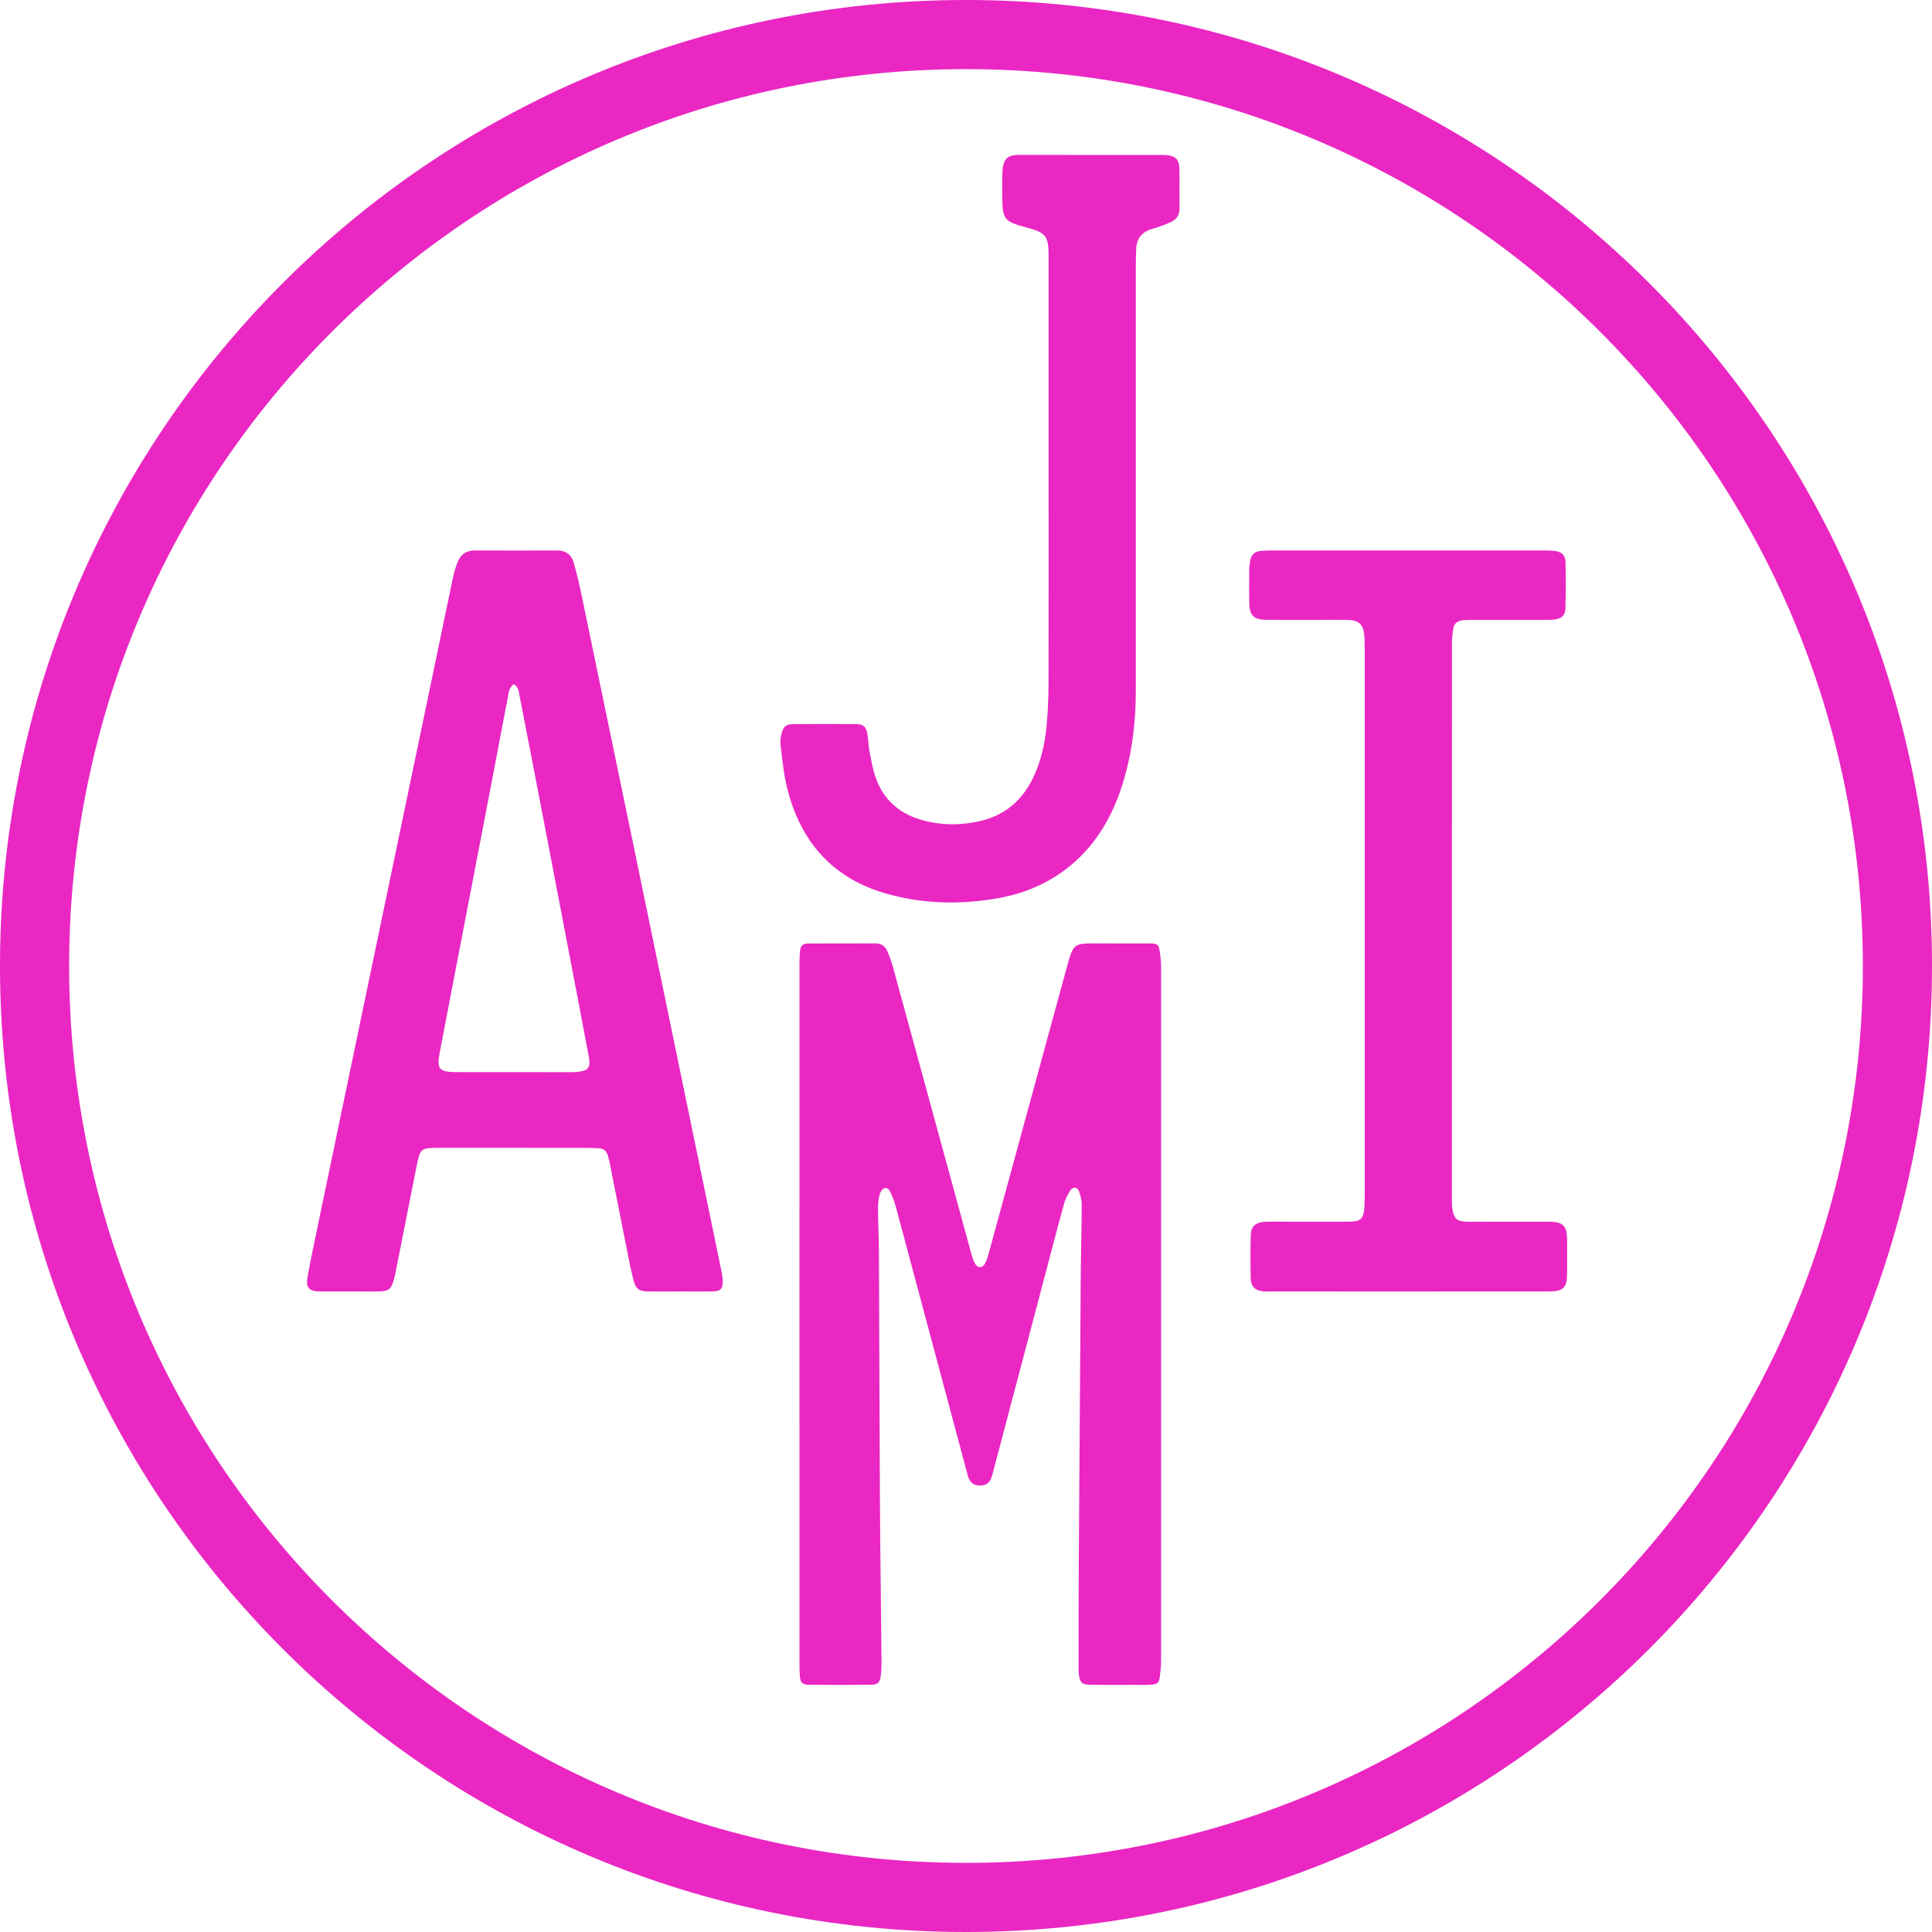
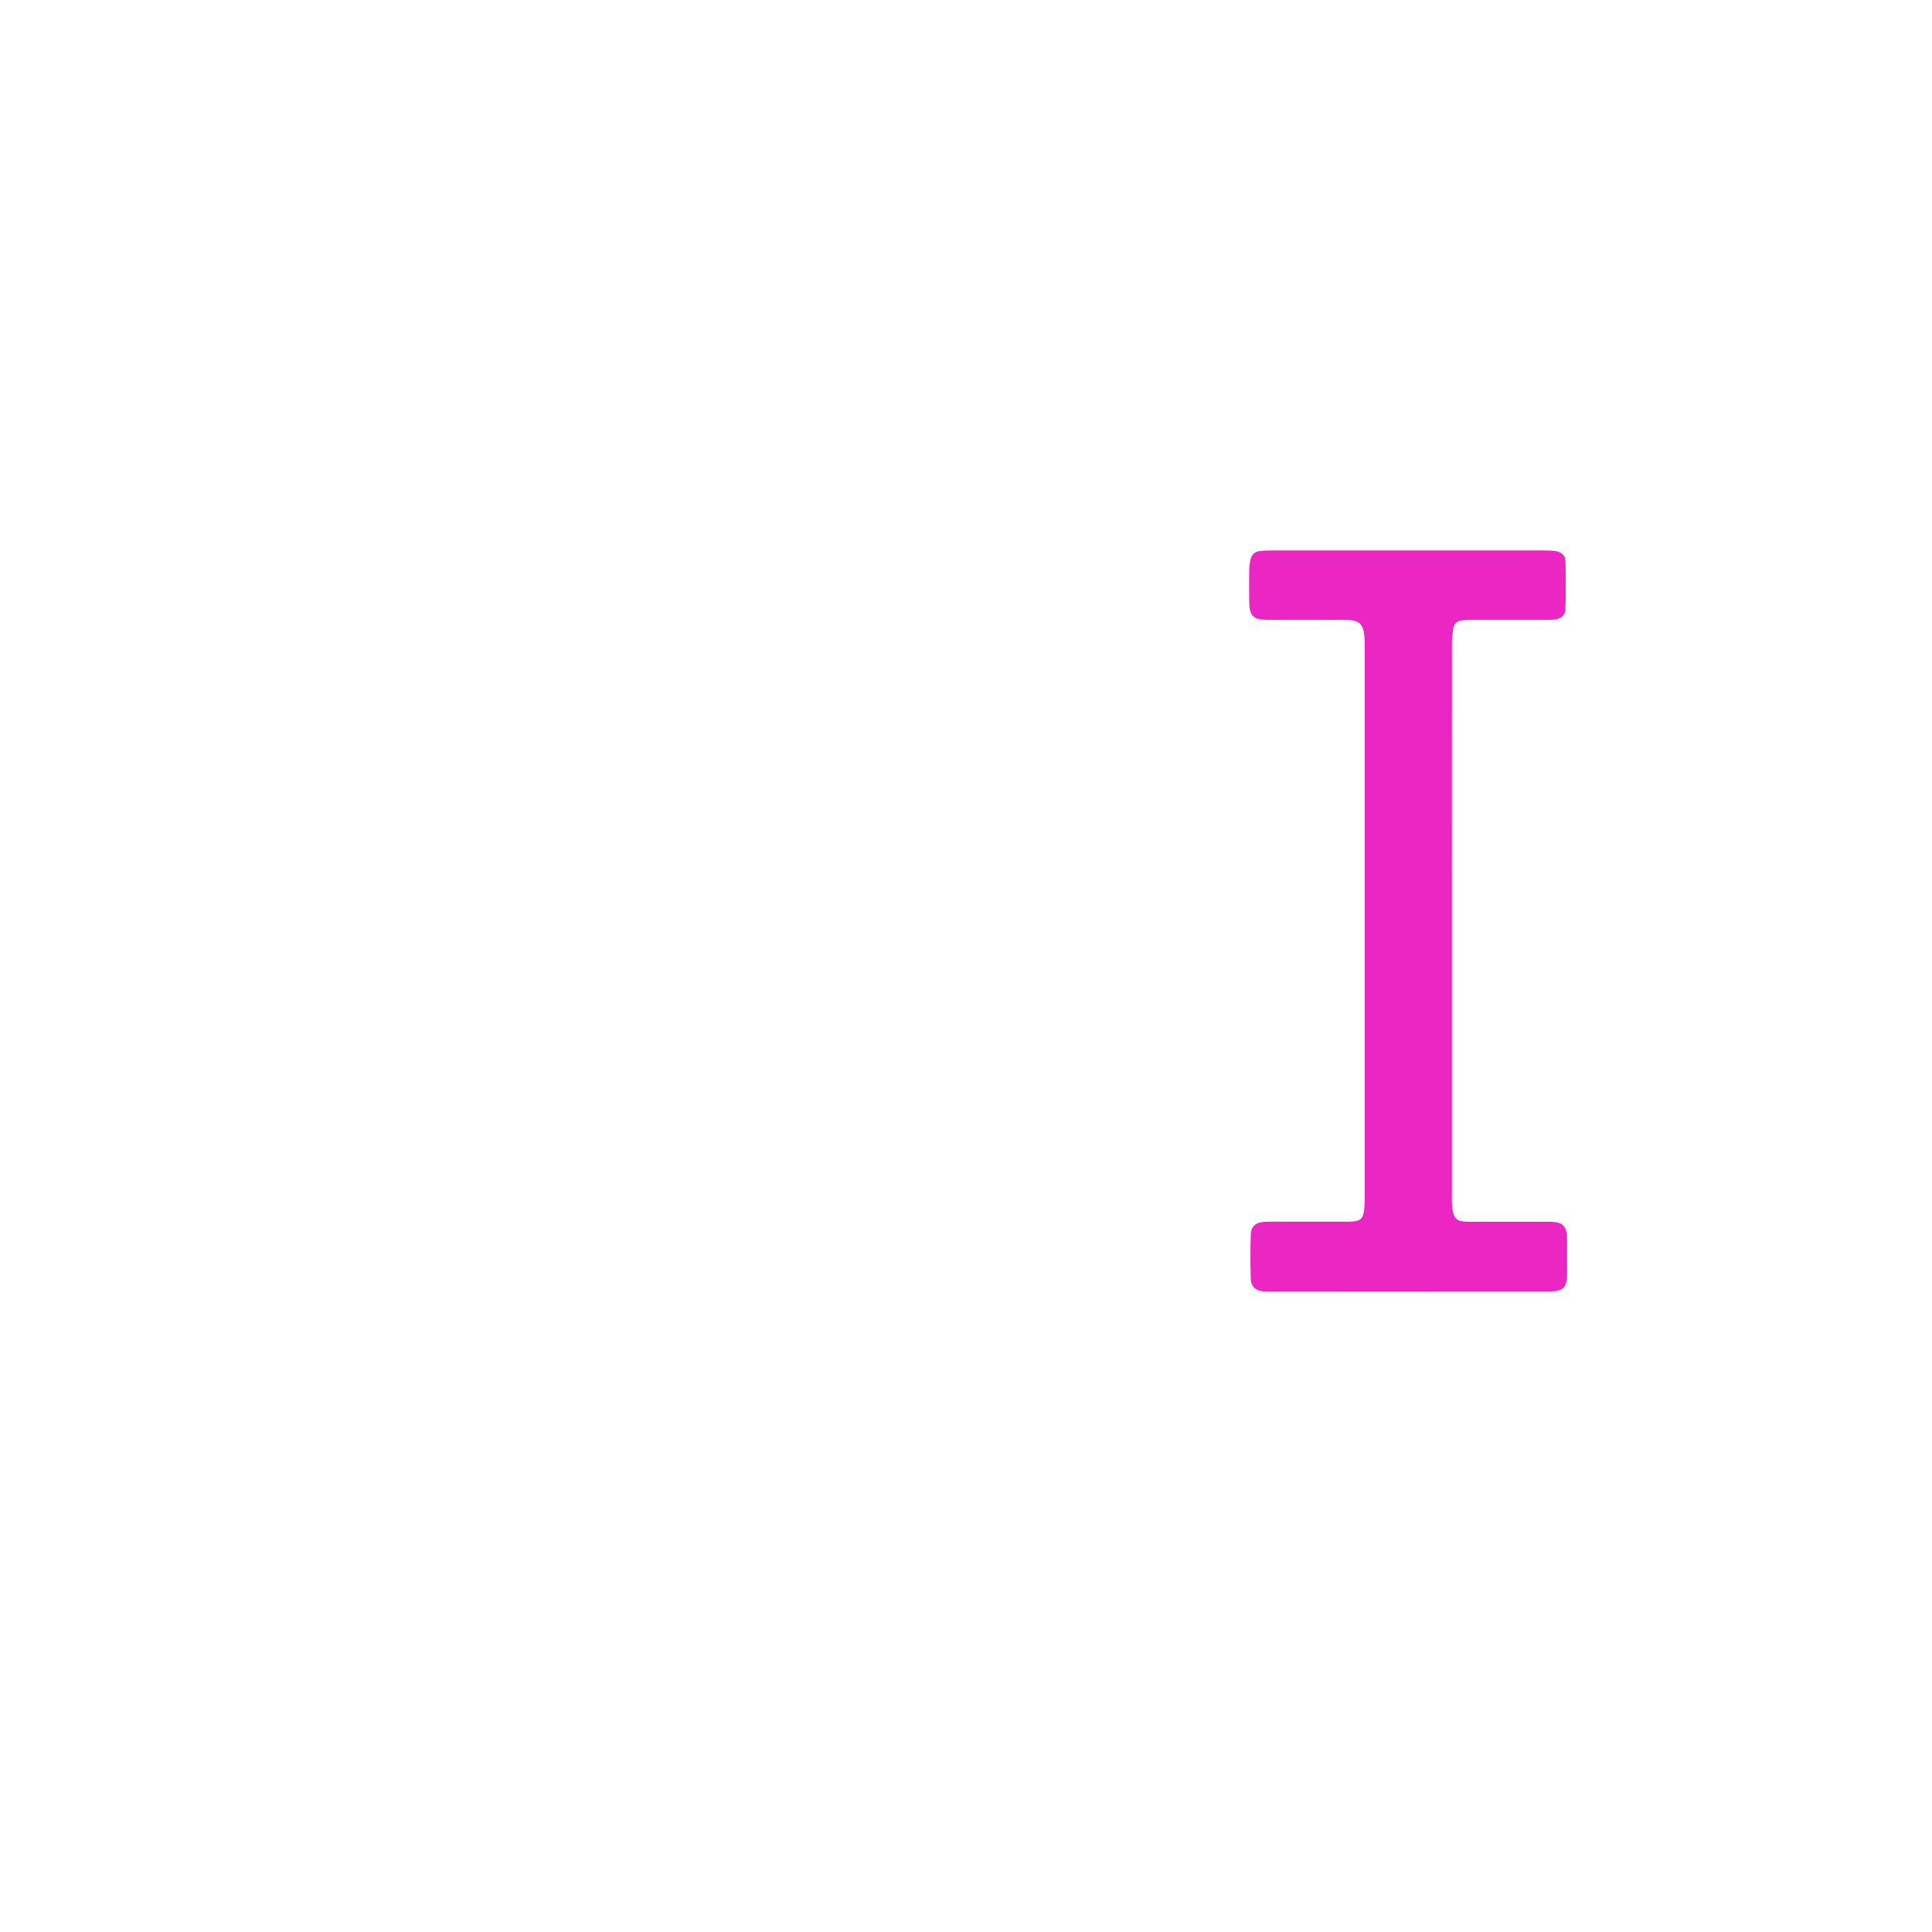
<svg xmlns="http://www.w3.org/2000/svg" version="1.1" id="Layer_1" x="0px" y="0px" width="1000px" height="1000px" viewBox="214.5 932.5 1000 1000" enable-background="new 214.5 932.5 1000 1000" xml:space="preserve">
-   <path fill="#EA27C2" d="M628.299,1612.639c0,59.001-0.002,117.999,0.009,177.001c0.001,3.377-0.014,6.766,0.175,10.136  c0.194,3.488,1.232,4.712,4.605,4.752c10.818,0.128,21.641,0.126,32.459-0.013c3.352-0.043,4.425-1.222,4.857-4.657  c0.316-2.507,0.38-5.062,0.356-7.592c-0.257-27.882-0.65-55.762-0.812-83.644c-0.246-42.6-0.318-85.198-0.518-127.797  c-0.035-7.43-0.401-14.855-0.466-22.286c-0.021-2.516,0.196-5.087,0.743-7.533c0.293-1.301,1.289-3.03,2.388-3.439  c1.966-0.729,2.983,1.261,3.65,2.733c1.036,2.295,1.879,4.704,2.532,7.141c12.156,45.328,24.272,90.666,36.403,135.999  c0.394,1.468,0.723,2.97,1.294,4.367c1.103,2.679,3.267,3.651,6.094,3.572c2.668-0.075,4.523-1.23,5.461-3.712  c0.477-1.258,0.801-2.577,1.144-3.88c8.751-33.132,17.494-66.265,26.244-99.397c3.404-12.896,6.735-25.806,10.282-38.663  c0.699-2.54,1.929-5.057,3.436-7.223c1.346-1.938,3.515-1.642,4.349,0.569c0.869,2.309,1.428,4.892,1.418,7.35  c-0.057,12.839-0.427,25.676-0.523,38.514c-0.376,50.366-0.71,100.729-1.017,151.095c-0.102,16.397-0.074,32.795-0.098,49.193  c-0.002,1.348-0.029,2.716,0.158,4.048c0.591,4.185,1.657,5.215,5.937,5.274c7.604,0.101,15.215,0.044,22.821,0.04  c2.874-0.001,5.757,0.098,8.617-0.1c3.37-0.229,4.121-0.947,4.557-4.219c0.354-2.671,0.62-5.376,0.621-8.066  c0.028-119.689,0.026-239.378,0.005-359.069c-0.001-2.352-0.221-4.724-0.525-7.061c-0.646-4.909-1.043-5.243-6.114-5.259  c-9.804-0.033-19.61-0.016-29.415-0.012c-8.142,0.003-9.399,0.938-11.764,8.793c-0.291,0.97-0.529,1.956-0.797,2.934  c-3.869,14.168-7.739,28.336-11.605,42.504c-9.641,35.34-19.272,70.68-28.939,106.013c-0.53,1.938-1.119,3.934-2.108,5.655  c-1.249,2.179-3.555,2.222-4.875,0.104c-0.962-1.54-1.525-3.376-2.013-5.148c-4.748-17.25-9.439-34.52-14.152-51.781  c-8.801-32.242-17.591-64.49-26.44-96.721c-0.804-2.919-1.839-5.799-3.065-8.561c-1.103-2.478-3.133-3.814-6.037-3.799  c-11.496,0.055-22.992-0.024-34.486,0.05c-3.189,0.018-4.311,1.041-4.586,4.15c-0.271,3.023-0.244,6.079-0.244,9.119  C628.294,1493.628,628.297,1553.136,628.299,1612.639" />
  <path fill="#EA27C2" d="M965.991,1408.893c0-47.832-0.013-95.666,0.027-143.498c0.004-2.513,0.299-5.044,0.679-7.534  c0.411-2.706,2.298-4.044,4.902-4.345c1.505-0.172,3.037-0.153,4.556-0.154c12.677-0.015,25.354-0.003,38.029-0.02  c1.688-0.001,3.393,0.022,5.063-0.195c3.407-0.44,5.41-2.146,5.508-5.517c0.229-8.102,0.228-16.219,0.051-24.327  c-0.075-3.376-2.011-5.146-5.393-5.604c-2.003-0.271-4.046-0.281-6.069-0.282c-46.987-0.017-93.976-0.019-140.963-0.004  c-1.855,0-3.717,0.102-5.565,0.278c-2.878,0.278-4.607,1.938-5.153,4.751c-0.287,1.483-0.541,3.002-0.561,4.505  c-0.062,5.746-0.103,11.493-0.002,17.239c0.126,7.026,2.164,9.082,9.103,9.137c9.634,0.076,19.268,0.021,28.902,0.022  c4.226,0.001,8.453-0.074,12.676,0.028c6.26,0.152,8.405,2.228,8.928,8.545c0.166,2.018,0.152,4.052,0.152,6.079  c0.006,94.482,0.006,188.968-0.001,283.447c0,2.026-0.005,4.061-0.164,6.08c-0.475,5.95-1.894,7.286-7.917,7.312  c-9.973,0.045-19.943,0.013-29.916,0.018c-4.563,0.003-9.134-0.113-13.689,0.062c-4.657,0.178-7.143,2.325-7.28,6.74  c-0.235,7.598-0.239,15.214,0.003,22.811c0.129,4.034,2.485,6.064,6.477,6.441c1.339,0.128,2.701,0.055,4.054,0.055  c21.466,0.006,42.93,0.004,64.397,0.004c26.363,0,52.732,0.009,79.1-0.008c7.792-0.004,9.666-1.834,9.708-9.442  c0.032-5.744,0.033-11.492,0.002-17.239c-0.04-7.285-2.08-9.378-9.298-9.402c-11.999-0.044-24.002-0.02-36.001-0.021  c-2.199,0-4.396,0.052-6.592,0c-4.97-0.121-6.685-1.513-7.461-6.403c-0.342-2.152-0.285-4.378-0.286-6.57  C965.988,1504.221,965.991,1456.557,965.991,1408.893" />
-   <path fill="#EA27C2" d="M757.269,1179.612c0,35.66,0.056,71.321-0.046,106.98c-0.02,7.253-0.355,14.528-1.027,21.749  c-0.845,9.11-2.847,18.003-6.785,26.354c-5.515,11.685-14.312,19.536-26.977,22.61c-10.704,2.599-21.465,2.518-32.023-0.73  c-10.83-3.334-18.519-10.403-22.473-21.025c-1.689-4.537-2.45-9.441-3.392-14.229c-0.586-2.969-0.568-6.056-1.098-9.041  c-0.654-3.695-2.133-4.973-5.83-4.994c-10.814-0.067-21.634-0.057-32.449,0.016c-3.69,0.024-5.162,1.145-6.113,4.763  c-0.503,1.917-0.783,4.031-0.543,5.981c0.86,7.028,1.489,14.142,3.097,21.013c6.753,28.862,23.74,48.418,52.846,56.324  c18.715,5.085,37.702,5.388,56.737,1.999c14.938-2.661,28.348-8.688,39.729-18.902c13.141-11.792,20.849-26.796,25.618-43.503  c4.204-14.713,5.846-29.781,5.848-45.049c0.006-73.177,0.001-146.357,0.01-219.537c0-2.872,0.098-5.744,0.165-8.615  c0.13-5.565,2.71-9.175,8.2-10.746c3.233-0.928,6.418-2.102,9.503-3.448c2.988-1.303,4.78-3.579,4.739-7.103  c-0.079-6.931,0.079-13.861-0.065-20.788c-0.097-4.674-2.182-6.606-6.893-6.936c-0.675-0.048-1.351-0.051-2.025-0.051  c-24.508,0-49.016,0.063-73.519-0.039c-5.943-0.022-8.881,1.298-9.174,9.123c-0.155,4.219-0.038,8.45-0.041,12.675  c-0.009,11.397,1.022,12.729,12.113,15.664c10.665,2.822,11.848,4.358,11.868,15.404c0.002,1.35,0.001,2.703,0.001,4.056  L757.269,1179.612L757.269,1179.612z" />
-   <path fill="#EA27C2" d="M566.252,1600.969c-5.408,0-10.82,0.041-16.229-0.012c-4.668-0.046-6.385-1.219-7.601-5.779  c-1.213-4.563-2.106-9.214-3.032-13.846c-3.146-15.729-6.24-31.465-9.365-47.197c-0.196-0.99-0.525-1.955-0.745-2.94  c-0.631-2.854-2.29-4.405-5.312-4.394c-1.857,0.006-3.714-0.177-5.571-0.178c-25.361-0.013-50.721-0.02-76.082-0.005  c-10.224,0.006-10.277,0.023-12.253,9.889c-3.613,18.042-7.162,36.096-10.737,54.147c-0.164,0.829-0.273,1.672-0.482,2.487  c-1.798,7.064-2.766,7.822-10.007,7.828c-9.467,0.008-18.936,0.026-28.404-0.008c-5.99-0.021-7.764-1.839-6.719-7.668  c1.665-9.302,3.647-18.551,5.573-27.807c9.324-44.792,18.67-89.575,28.016-134.361c9.38-44.952,18.771-89.898,28.149-134.85  c4.481-21.482,8.918-42.976,13.44-64.449c0.588-2.797,1.359-5.591,2.402-8.244c1.553-3.949,4.4-6.197,8.919-6.173  c14.199,0.072,28.401,0.061,42.603,0.018c4.517-0.014,7.479,2.141,8.66,6.344c1.544,5.519,2.872,11.108,4.04,16.721  c8.679,41.649,17.306,83.313,25.932,124.978c7.906,38.191,15.787,76.388,23.68,114.583c7.618,36.869,15.244,73.74,22.843,110.614  c0.339,1.644,0.597,3.337,0.617,5.012c0.042,3.905-1.112,5.158-5.097,5.244c-5.746,0.122-11.496,0.031-17.246,0.031v0.016  L566.252,1600.969L566.252,1600.969z M480.387,1286.651c-2.795,2.136-2.73,5.394-3.292,8.219  c-2.599,13.068-4.975,26.187-7.487,39.272c-9.098,47.381-18.225,94.758-27.329,142.138c-1.901,9.892-0.862,11.145,9.383,11.16  c18.411,0.028,36.822,0.015,55.234,0.01c2.026-0.001,4.062,0.063,6.076-0.108c6.082-0.52,7.366-2.104,6.242-8.145  c-2.929-15.751-5.965-31.482-8.975-47.22c-5.229-27.335-10.458-54.67-15.711-82c-3.662-19.051-7.34-38.098-11.077-57.133  C483.021,1290.639,482.997,1288.099,480.387,1286.651" />
-   <path fill="#EA27C2" d="M1214.5,1432.5c0,276.141-223.857,500-500,500c-276.142,0-500-223.859-500-500  c0-276.144,223.858-500,500-500C990.643,932.5,1214.5,1156.356,1214.5,1432.5z M714.5,968.285  c-256.378,0-464.215,207.835-464.215,464.215c0,256.378,207.836,464.215,464.215,464.215c256.38,0,464.215-207.837,464.215-464.215  C1178.715,1176.12,970.88,968.285,714.5,968.285z" />
</svg>